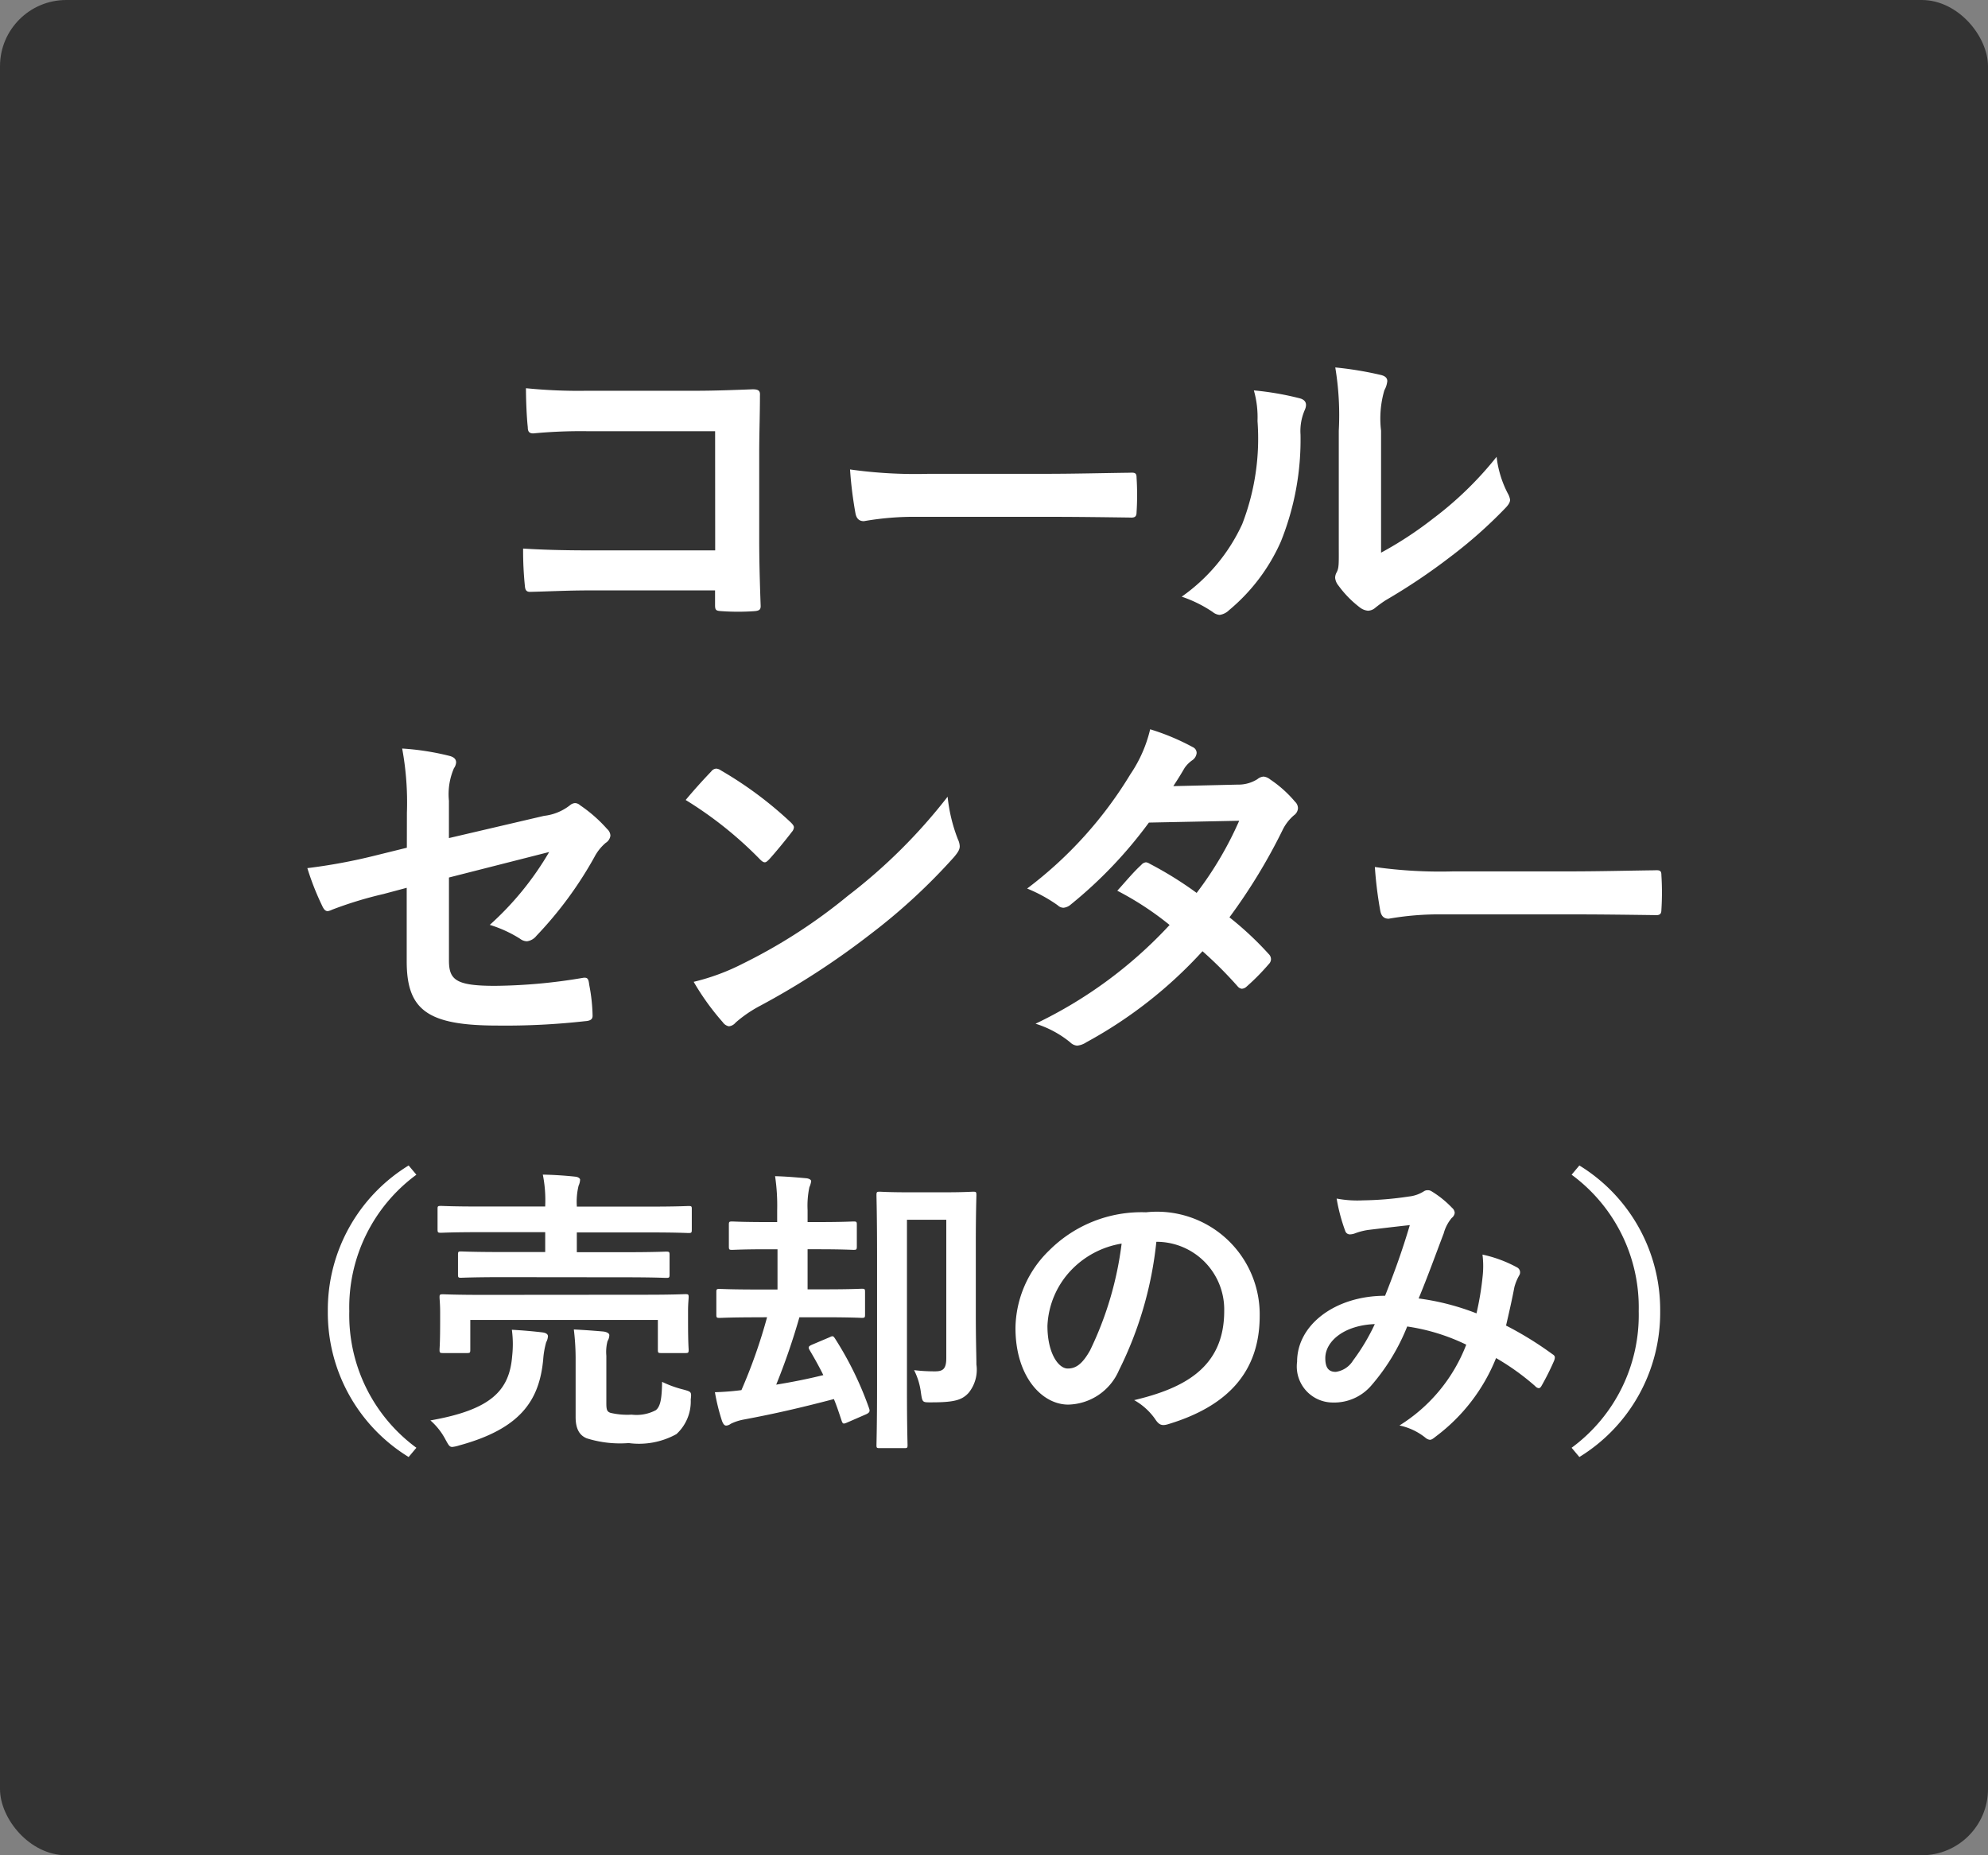
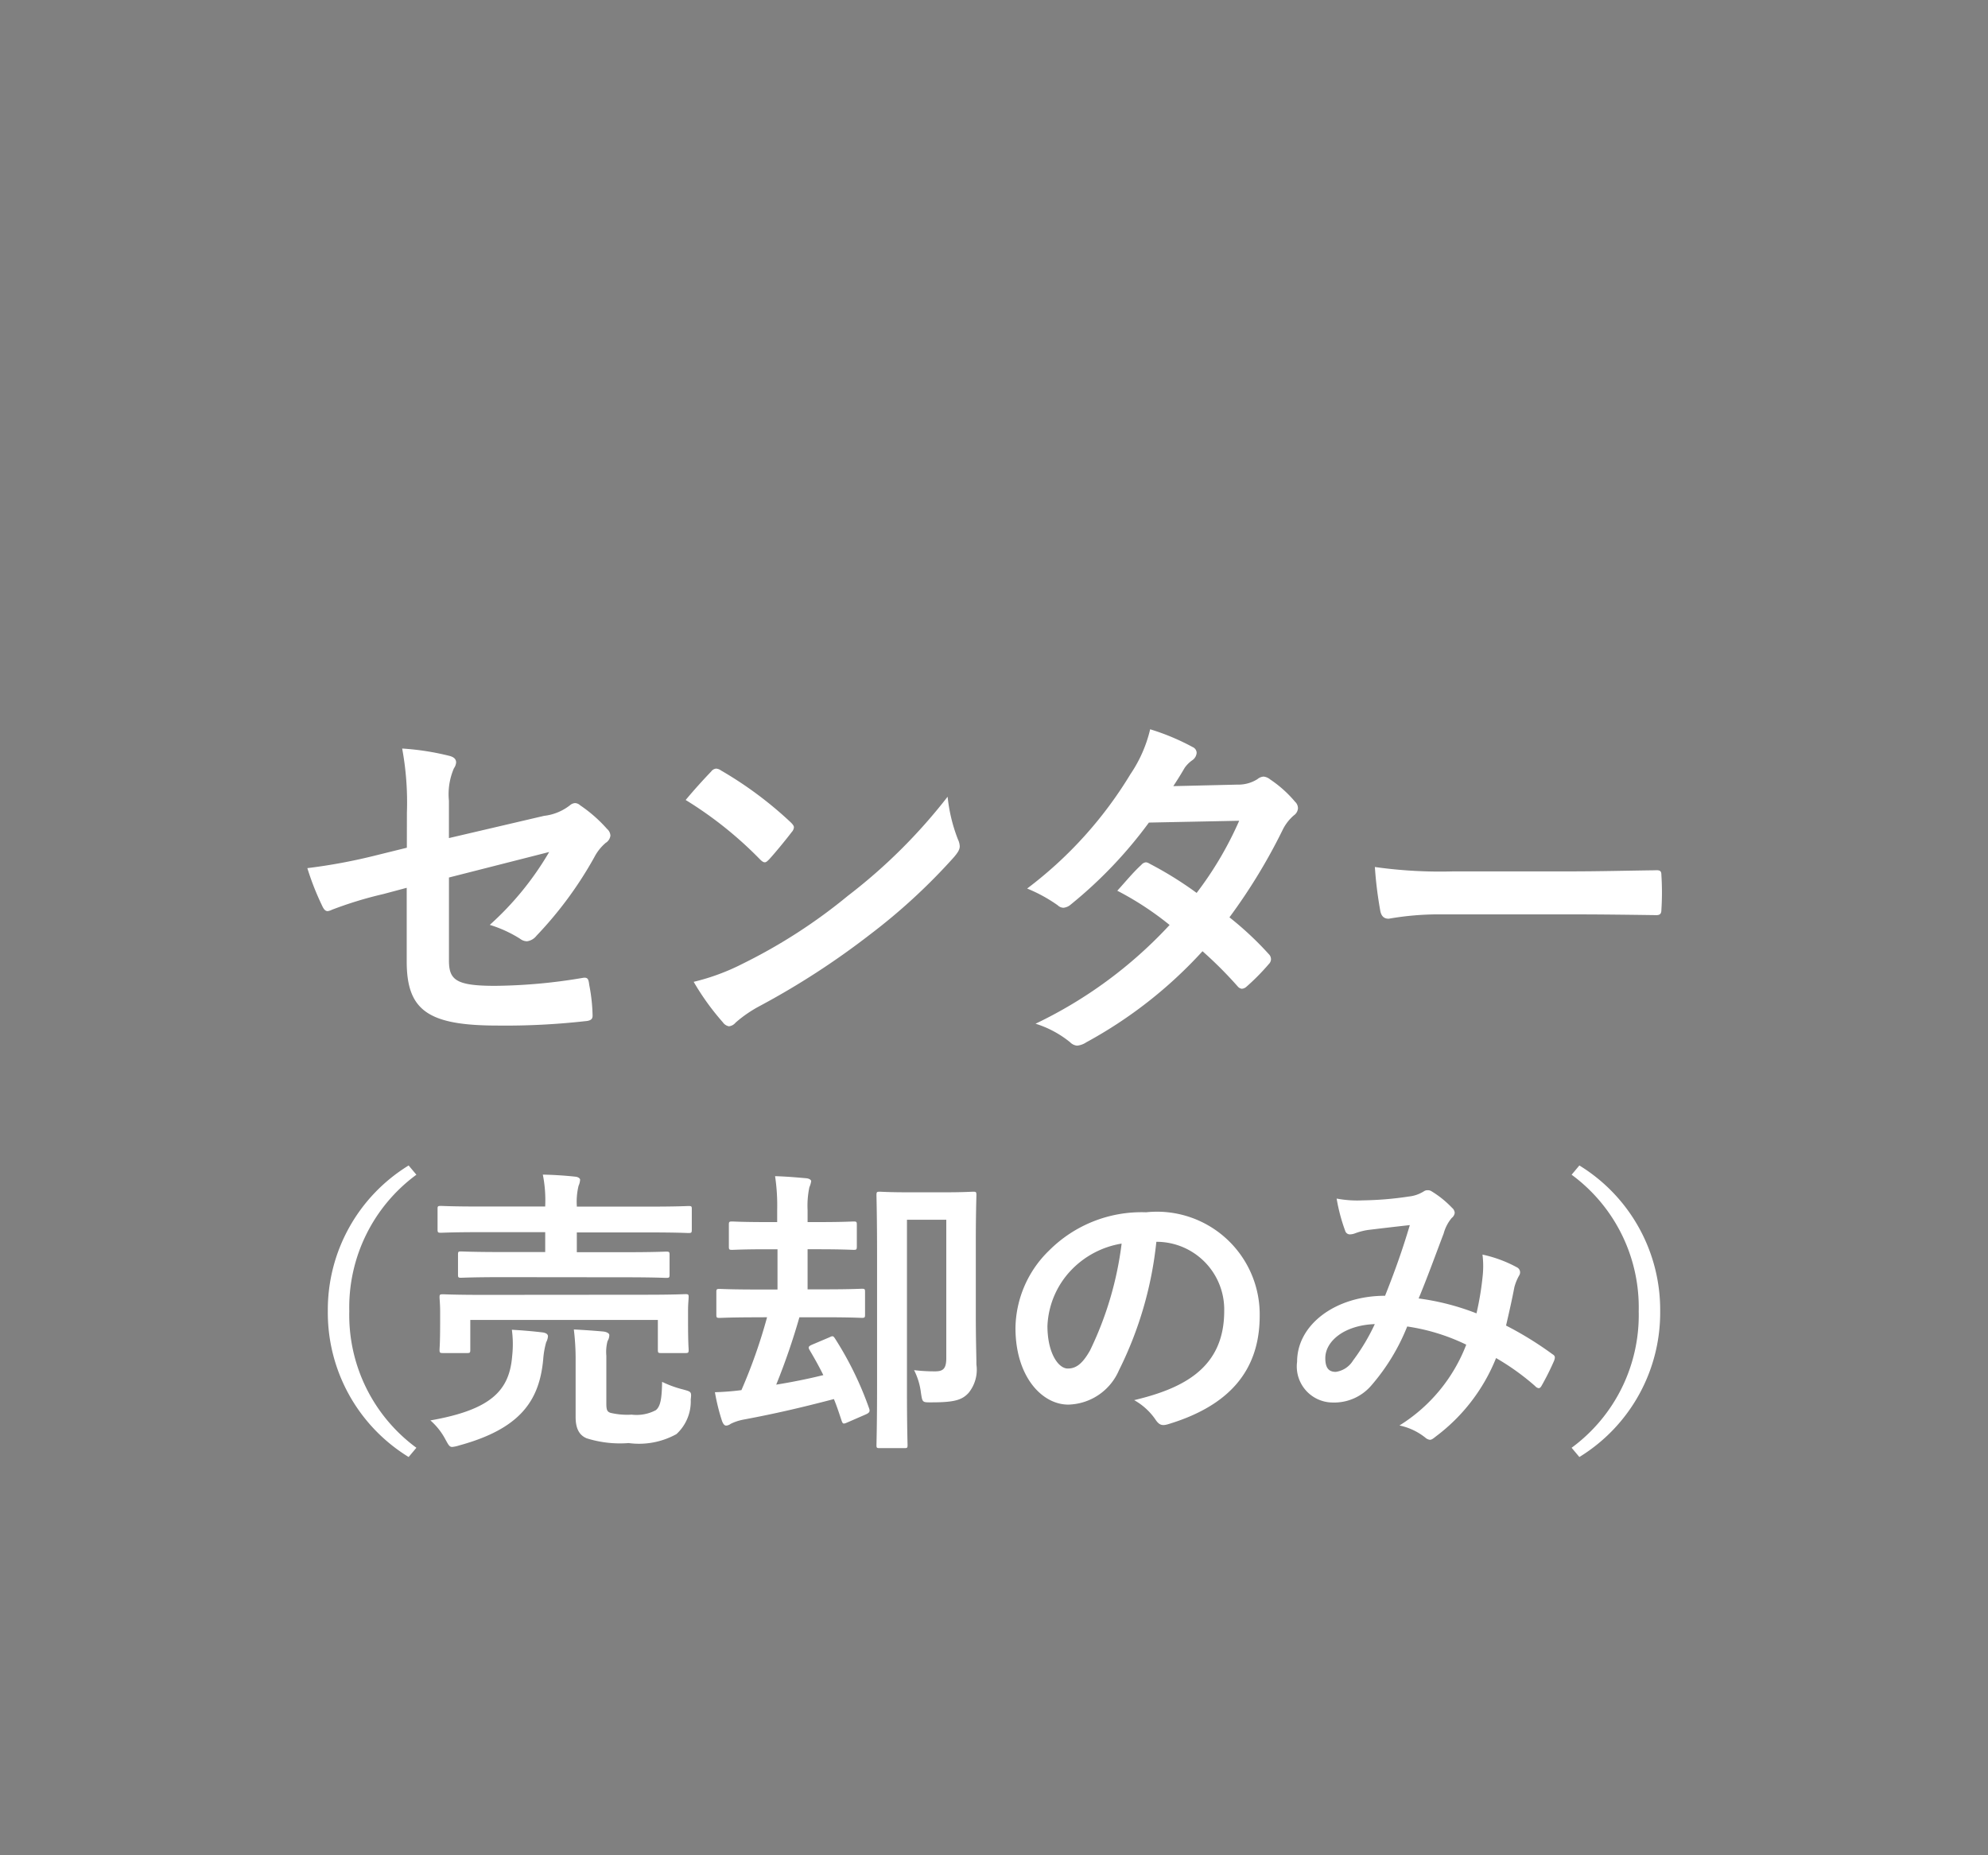
<svg xmlns="http://www.w3.org/2000/svg" data-name="アイコン ダイレクト取引コース専用ダイヤル" width="60" height="56">
  <rect width="100%" height="100%" fill="#808080" stroke="none" />
-   <rect data-name="長方形 1461" width="60" height="56" rx="2" fill="#333" />
  <g data-name="グループ 5555" fill="#fff">
    <path data-name="パス 42456" d="m12.279 25.588-.935.231a16.908 16.908 0 0 1-2.068.385 8.229 8.229 0 0 0 .44 1.122c.055.121.1.176.176.176a.456.456 0 0 0 .132-.044 11.741 11.741 0 0 1 1.551-.473l.7-.187v2.222c0 1.485.649 1.936 2.75 1.936a21.592 21.592 0 0 0 2.629-.132c.165-.011.231-.055.231-.165a5.274 5.274 0 0 0-.1-.924c-.022-.165-.033-.242-.187-.22a16.5 16.5 0 0 1-2.662.242c-1.188 0-1.386-.187-1.386-.77v-2.5l3.025-.77a9.155 9.155 0 0 1-1.793 2.2 3.747 3.747 0 0 1 .913.418.352.352 0 0 0 .209.077.435.435 0 0 0 .286-.165 11.568 11.568 0 0 0 1.749-2.376 1.434 1.434 0 0 1 .341-.429.3.3 0 0 0 .143-.22.285.285 0 0 0-.1-.2 4.308 4.308 0 0 0-.814-.715.238.238 0 0 0-.154-.066.262.262 0 0 0-.154.066 1.547 1.547 0 0 1-.781.319l-2.871.671v-1.128a1.976 1.976 0 0 1 .151-.979.351.351 0 0 0 .066-.176c0-.1-.066-.165-.209-.2a7.889 7.889 0 0 0-1.419-.22 8.964 8.964 0 0 1 .143 1.936Zm8.415-1.441a11.644 11.644 0 0 1 2.244 1.793c.055.055.1.088.143.088s.077-.033.132-.088c.154-.165.517-.605.682-.825a.237.237 0 0 0 .066-.143c0-.044-.033-.088-.1-.154a11.47 11.47 0 0 0-2.1-1.562.293.293 0 0 0-.143-.056.206.206 0 0 0-.154.088 16.92 16.92 0 0 0-.77.859Zm.242 5.489a7.622 7.622 0 0 0 .88 1.221.285.285 0 0 0 .184.121.3.3 0 0 0 .2-.11 3.8 3.8 0 0 1 .737-.506 23.651 23.651 0 0 0 3.323-2.156 17.98 17.98 0 0 0 2.53-2.332c.121-.143.176-.231.176-.33a.538.538 0 0 0-.055-.209 4.91 4.91 0 0 1-.311-1.287 16.526 16.526 0 0 1-3.011 2.992 16.3 16.3 0 0 1-3.168 2.046 6.627 6.627 0 0 1-1.485.55Zm14.476-5.907c.187-.286.253-.4.341-.55a.919.919 0 0 1 .231-.231.3.3 0 0 0 .132-.22.193.193 0 0 0-.116-.176 6.927 6.927 0 0 0-1.287-.539 4.058 4.058 0 0 1-.594 1.353A12.272 12.272 0 0 1 31 26.82a4.583 4.583 0 0 1 .924.506.252.252 0 0 0 .176.074.394.394 0 0 0 .22-.1 13.283 13.283 0 0 0 2.355-2.471l2.725-.055a10.6 10.6 0 0 1-1.284 2.178 11.029 11.029 0 0 0-1.416-.88.286.286 0 0 0-.11-.044.208.208 0 0 0-.143.077c-.253.231-.484.517-.726.781A9.2 9.2 0 0 1 35.3 27.92a13.339 13.339 0 0 1-4.046 2.98 3.125 3.125 0 0 1 1.046.562.33.33 0 0 0 .209.1.6.6 0 0 0 .275-.1 13.405 13.405 0 0 0 3.509-2.75 12.191 12.191 0 0 1 1.066 1.067.191.191 0 0 0 .121.066.229.229 0 0 0 .132-.055 6.761 6.761 0 0 0 .682-.69.213.213 0 0 0 .066-.143.217.217 0 0 0-.066-.157 9.779 9.779 0 0 0-1.188-1.111 17.169 17.169 0 0 0 1.617-2.662 1.38 1.38 0 0 1 .33-.418.282.282 0 0 0 .121-.209.269.269 0 0 0-.088-.2 3.564 3.564 0 0 0-.748-.671.379.379 0 0 0-.2-.088.322.322 0 0 0-.187.077 1.076 1.076 0 0 1-.6.165ZM47.49 27.6c.814 0 1.628.011 2.453.022.154.011.2-.033.2-.165a8.107 8.107 0 0 0 0-1.034c0-.132-.033-.165-.2-.154-.847.011-1.694.033-2.53.033h-3.542a14.132 14.132 0 0 1-2.376-.132 11.939 11.939 0 0 0 .165 1.33c.033.165.121.231.253.231a8.8 8.8 0 0 1 1.617-.131Zm-35.157 7.579a5.111 5.111 0 0 0-2.439 4.4 5.111 5.111 0 0 0 2.439 4.4l.234-.279a4.968 4.968 0 0 1-2.025-4.12 4.968 4.968 0 0 1 2.025-4.122Zm6.534 3.375c.882 0 1.188.018 1.233.018.1 0 .108-.009.108-.1v-.593c0-.09-.009-.1-.108-.1-.045 0-.351.018-1.233.018h-1.458V37.2h2.2c.828 0 1.116.018 1.17.018.09 0 .1-.009.1-.108v-.617c0-.081-.009-.09-.1-.09-.054 0-.342.018-1.17.018h-2.2V36.4a2.025 2.025 0 0 1 .054-.612.481.481 0 0 0 .045-.18c0-.036-.054-.081-.135-.09a11.22 11.22 0 0 0-.99-.063 3.939 3.939 0 0 1 .072.945v.018h-1.98c-.828 0-1.107-.018-1.161-.018-.1 0-.108.009-.108.09v.612c0 .1.009.108.108.108.054 0 .333-.018 1.161-.018h1.98v.6h-1.3c-.873 0-1.188-.018-1.242-.018-.081 0-.09.009-.09.1v.594c0 .09.009.1.09.1.054 0 .369-.018 1.242-.018Zm-4.293.531c-.837 0-1.143-.018-1.2-.018-.1 0-.108.009-.108.09 0 .063.018.2.018.45v.27c0 .684-.018.8-.018.864 0 .09.009.1.108.1h.72c.09 0 .1-.009.1-.1v-.9h5.661v.9c0 .09.009.1.1.1h.729c.09 0 .1-.009.1-.1 0-.054-.018-.18-.018-.864v-.324c0-.2.018-.342.018-.4 0-.081-.009-.09-.1-.09-.063 0-.36.018-1.206.018Zm3.726 1.836a1.286 1.286 0 0 1 .036-.441.355.355 0 0 0 .054-.18c0-.045-.054-.09-.171-.108a22.358 22.358 0 0 0-.9-.063 7.349 7.349 0 0 1 .054.927v1.719c0 .414.162.567.333.639a3.356 3.356 0 0 0 1.269.144 2.333 2.333 0 0 0 1.44-.27 1.336 1.336 0 0 0 .432-1.044c.027-.234.018-.234-.216-.3a3.225 3.225 0 0 1-.648-.234c-.009.495-.045.738-.189.855a1.24 1.24 0 0 1-.729.135 2.212 2.212 0 0 1-.639-.054c-.1-.036-.126-.081-.126-.288Zm-5.31 1.953a2.008 2.008 0 0 1 .459.585c.09.162.117.216.2.216a.963.963 0 0 0 .207-.045c1.836-.5 2.421-1.341 2.538-2.592a2.575 2.575 0 0 1 .09-.522.46.46 0 0 0 .054-.18c0-.063-.054-.1-.153-.117-.3-.036-.612-.063-.936-.081a3.306 3.306 0 0 1 .009.792c-.083 1.035-.623 1.62-2.468 1.944Zm10.161-3.114a16.029 16.029 0 0 1-.774 2.2 7.849 7.849 0 0 1-.8.063 6.19 6.19 0 0 0 .216.873c.036.09.072.135.126.135a.262.262 0 0 0 .135-.054 1.5 1.5 0 0 1 .378-.126c.963-.18 1.737-.36 2.736-.621.09.216.162.441.234.657.036.1.054.1.18.045l.558-.243c.117-.054.117-.1.09-.18A10.145 10.145 0 0 0 25.2 40.4c-.054-.081-.072-.081-.162-.036l-.531.225c-.1.045-.126.072-.072.162.144.243.288.5.414.756-.477.117-.927.207-1.422.288a20.324 20.324 0 0 0 .7-2.034h.747c.81 0 1.089.018 1.134.018.09 0 .1-.009.1-.1V39c0-.09-.009-.1-.1-.1-.045 0-.324.018-1.134.018h-.5v-1.21h.324c.747 0 1 .018 1.062.018.09 0 .1-.009.1-.108v-.648c0-.09-.009-.1-.1-.1-.063 0-.315.018-1.062.018h-.324v-.36a2.707 2.707 0 0 1 .054-.693.686.686 0 0 0 .054-.18c0-.045-.063-.081-.144-.09-.306-.027-.612-.054-.945-.063a6.024 6.024 0 0 1 .063 1.035v.351h-.296c-.756 0-1-.018-1.062-.018-.09 0-.1.009-.1.1v.648c0 .1.009.108.1.108.063 0 .306-.018 1.062-.018h.306v1.215h-.594c-.819 0-1.1-.018-1.152-.018-.09 0-.1.009-.1.1v.675c0 .09.009.1.1.1.054 0 .333-.018 1.152-.018Zm6.3-2.232c0-.918.018-1.4.018-1.449 0-.1-.009-.108-.1-.108-.063 0-.27.018-.891.018h-1.034c-.63 0-.837-.018-.891-.018-.09 0-.1.009-.1.108 0 .054.018.648.018 1.845v3.87c0 1.179-.018 1.764-.018 1.827 0 .081.009.09.1.09h.738c.09 0 .1-.009.1-.09 0-.054-.018-.576-.018-1.62v-5.184h1.187v4.176c0 .324-.1.4-.333.4a5.07 5.07 0 0 1-.639-.036 2.057 2.057 0 0 1 .207.684c.045.3.045.288.324.288.693 0 .918-.072 1.116-.288a1.109 1.109 0 0 0 .234-.855c0-.288-.018-.666-.018-1.539Zm5.481-.045a2.044 2.044 0 0 1 2.016 2.088c0 1.7-1.2 2.331-2.718 2.691a1.909 1.909 0 0 1 .63.567c.117.18.2.216.387.162 1.827-.549 2.772-1.6 2.772-3.276a3.1 3.1 0 0 0-3.429-3.123 3.938 3.938 0 0 0-2.925 1.152 3.316 3.316 0 0 0-1.017 2.34c0 1.467.8 2.313 1.593 2.313a1.709 1.709 0 0 0 1.53-1.035 11.269 11.269 0 0 0 1.129-3.879Zm-1.08.054a10.283 10.283 0 0 1-.952 3.222c-.243.432-.441.549-.675.549-.279 0-.612-.459-.612-1.287a2.592 2.592 0 0 1 .7-1.665 2.711 2.711 0 0 1 1.539-.819Zm10.71 2.106a7.463 7.463 0 0 0-1.746-.45c.27-.648.522-1.35.756-1.962a1.223 1.223 0 0 1 .243-.468.232.232 0 0 0 .09-.153.216.216 0 0 0-.081-.153 3.008 3.008 0 0 0-.612-.495.207.207 0 0 0-.126-.036.2.2 0 0 0-.117.036 1.038 1.038 0 0 1-.441.153 10.044 10.044 0 0 1-1.395.117 3.354 3.354 0 0 1-.792-.054 5.455 5.455 0 0 0 .261.981.146.146 0 0 0 .144.1.474.474 0 0 0 .162-.036 1.889 1.889 0 0 1 .4-.1c.3-.036.747-.09 1.242-.144-.225.756-.45 1.386-.747 2.133-1.5 0-2.655.873-2.655 1.989a1.088 1.088 0 0 0 1.071 1.233 1.477 1.477 0 0 0 1.152-.495 6.246 6.246 0 0 0 1.1-1.8 6.086 6.086 0 0 1 1.782.549 4.967 4.967 0 0 1-2.016 2.439 1.855 1.855 0 0 1 .783.369.246.246 0 0 0 .135.063c.054 0 .1-.036.18-.1a5.524 5.524 0 0 0 1.818-2.367 7.314 7.314 0 0 1 1.179.846.172.172 0 0 0 .108.063c.027 0 .054-.018.081-.063a7.755 7.755 0 0 0 .387-.774c.027-.09.036-.135-.054-.189a10.415 10.415 0 0 0-1.4-.864c.09-.387.18-.783.252-1.161a1.514 1.514 0 0 1 .144-.351.169.169 0 0 0-.063-.243 3.881 3.881 0 0 0-1.044-.387 2.816 2.816 0 0 1 .009.612 8.9 8.9 0 0 1-.19 1.162Zm-3.069.324a6.152 6.152 0 0 1-.657 1.1.727.727 0 0 1-.522.342c-.216 0-.315-.126-.315-.414.001-.515.576-.995 1.494-1.028Zm5.94-4.509a4.968 4.968 0 0 1 2.025 4.122 4.968 4.968 0 0 1-2.025 4.12l.234.279a5.111 5.111 0 0 0 2.439-4.4 5.111 5.111 0 0 0-2.439-4.4Z" />
-     <path data-name="パス 42457" d="M21.585 16.613h-3.773c-.869 0-1.507-.022-2.024-.055a10.429 10.429 0 0 0 .055 1.142c.011.121.055.165.154.165.528-.011 1.111-.044 1.8-.044h3.784v.44c0 .165.033.176.209.187a7.107 7.107 0 0 0 .968 0c.154-.011.2-.044.2-.154-.011-.308-.044-1.188-.044-1.991v-2.627c0-.583.022-1.155.022-1.738.011-.143-.044-.187-.22-.187-.583.022-1.166.044-1.738.044h-3.267a15.736 15.736 0 0 1-1.837-.077c0 .363.022.88.055 1.177 0 .132.044.187.165.187a15.138 15.138 0 0 1 1.65-.066h3.839ZM31.65 15.6c.814 0 1.628.011 2.453.022.154.011.2-.033.2-.165a8.108 8.108 0 0 0 0-1.034c0-.132-.033-.165-.2-.154-.847.011-1.694.033-2.53.033h-3.542a14.132 14.132 0 0 1-2.376-.132 11.939 11.939 0 0 0 .165 1.33c.033.165.121.231.253.231a8.8 8.8 0 0 1 1.617-.131ZM41.682 13a3.044 3.044 0 0 1 .1-1.221.7.7 0 0 0 .088-.275c0-.088-.055-.154-.2-.187a10.5 10.5 0 0 0-1.37-.226A8.783 8.783 0 0 1 40.406 13v3.443c0 .561.011.693-.066.836a.338.338 0 0 0-.044.165.439.439 0 0 0 .1.231 3.176 3.176 0 0 0 .66.671.469.469 0 0 0 .231.088.349.349 0 0 0 .22-.088 3.652 3.652 0 0 1 .319-.231 18.267 18.267 0 0 0 1.957-1.315 13.9 13.9 0 0 0 1.628-1.441c.121-.121.165-.2.165-.275a.548.548 0 0 0-.066-.184 3.171 3.171 0 0 1-.341-1.111 10.556 10.556 0 0 1-1.925 1.87 11.183 11.183 0 0 1-1.562 1.023Zm-3.839-1.216a2.959 2.959 0 0 1 .11.924 7.167 7.167 0 0 1-.462 3.113 5.461 5.461 0 0 1-1.826 2.189 3.9 3.9 0 0 1 .935.462.374.374 0 0 0 .209.088.5.5 0 0 0 .286-.143 5.667 5.667 0 0 0 1.562-2.068 8.233 8.233 0 0 0 .594-3.234 1.587 1.587 0 0 1 .132-.748c.066-.154.044-.286-.143-.341a8.893 8.893 0 0 0-1.397-.242Z" />
  </g>
</svg>